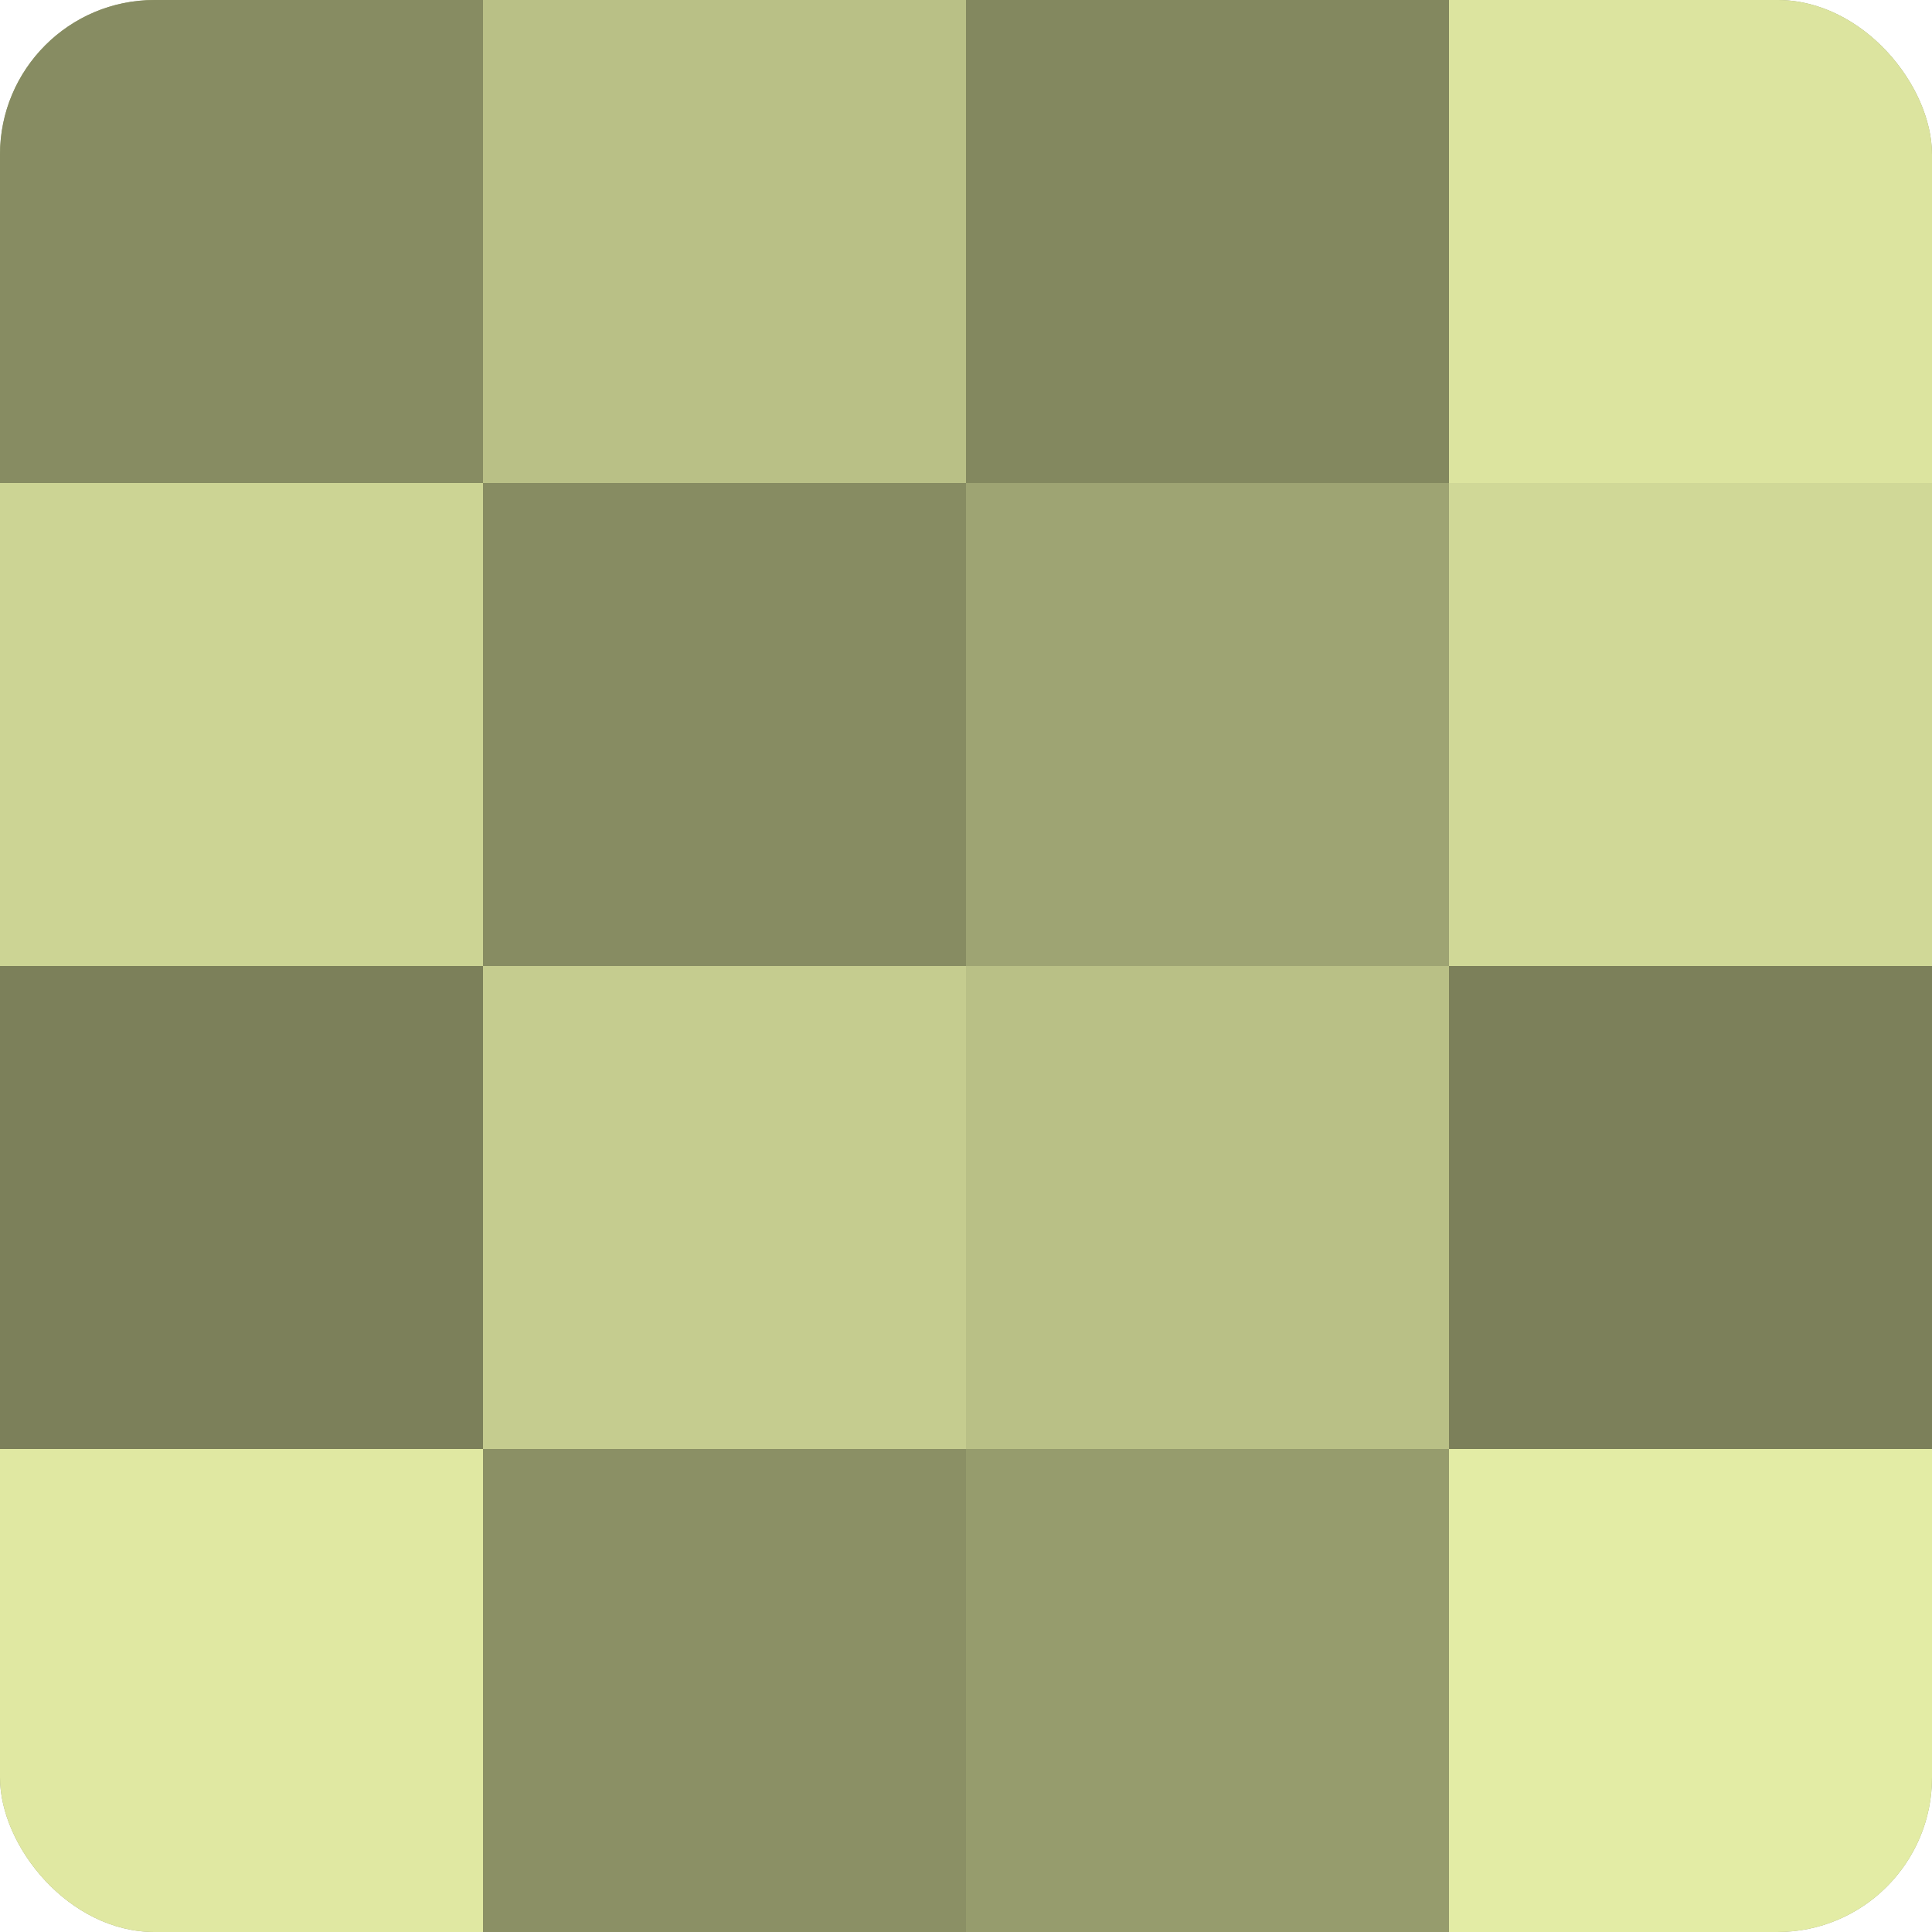
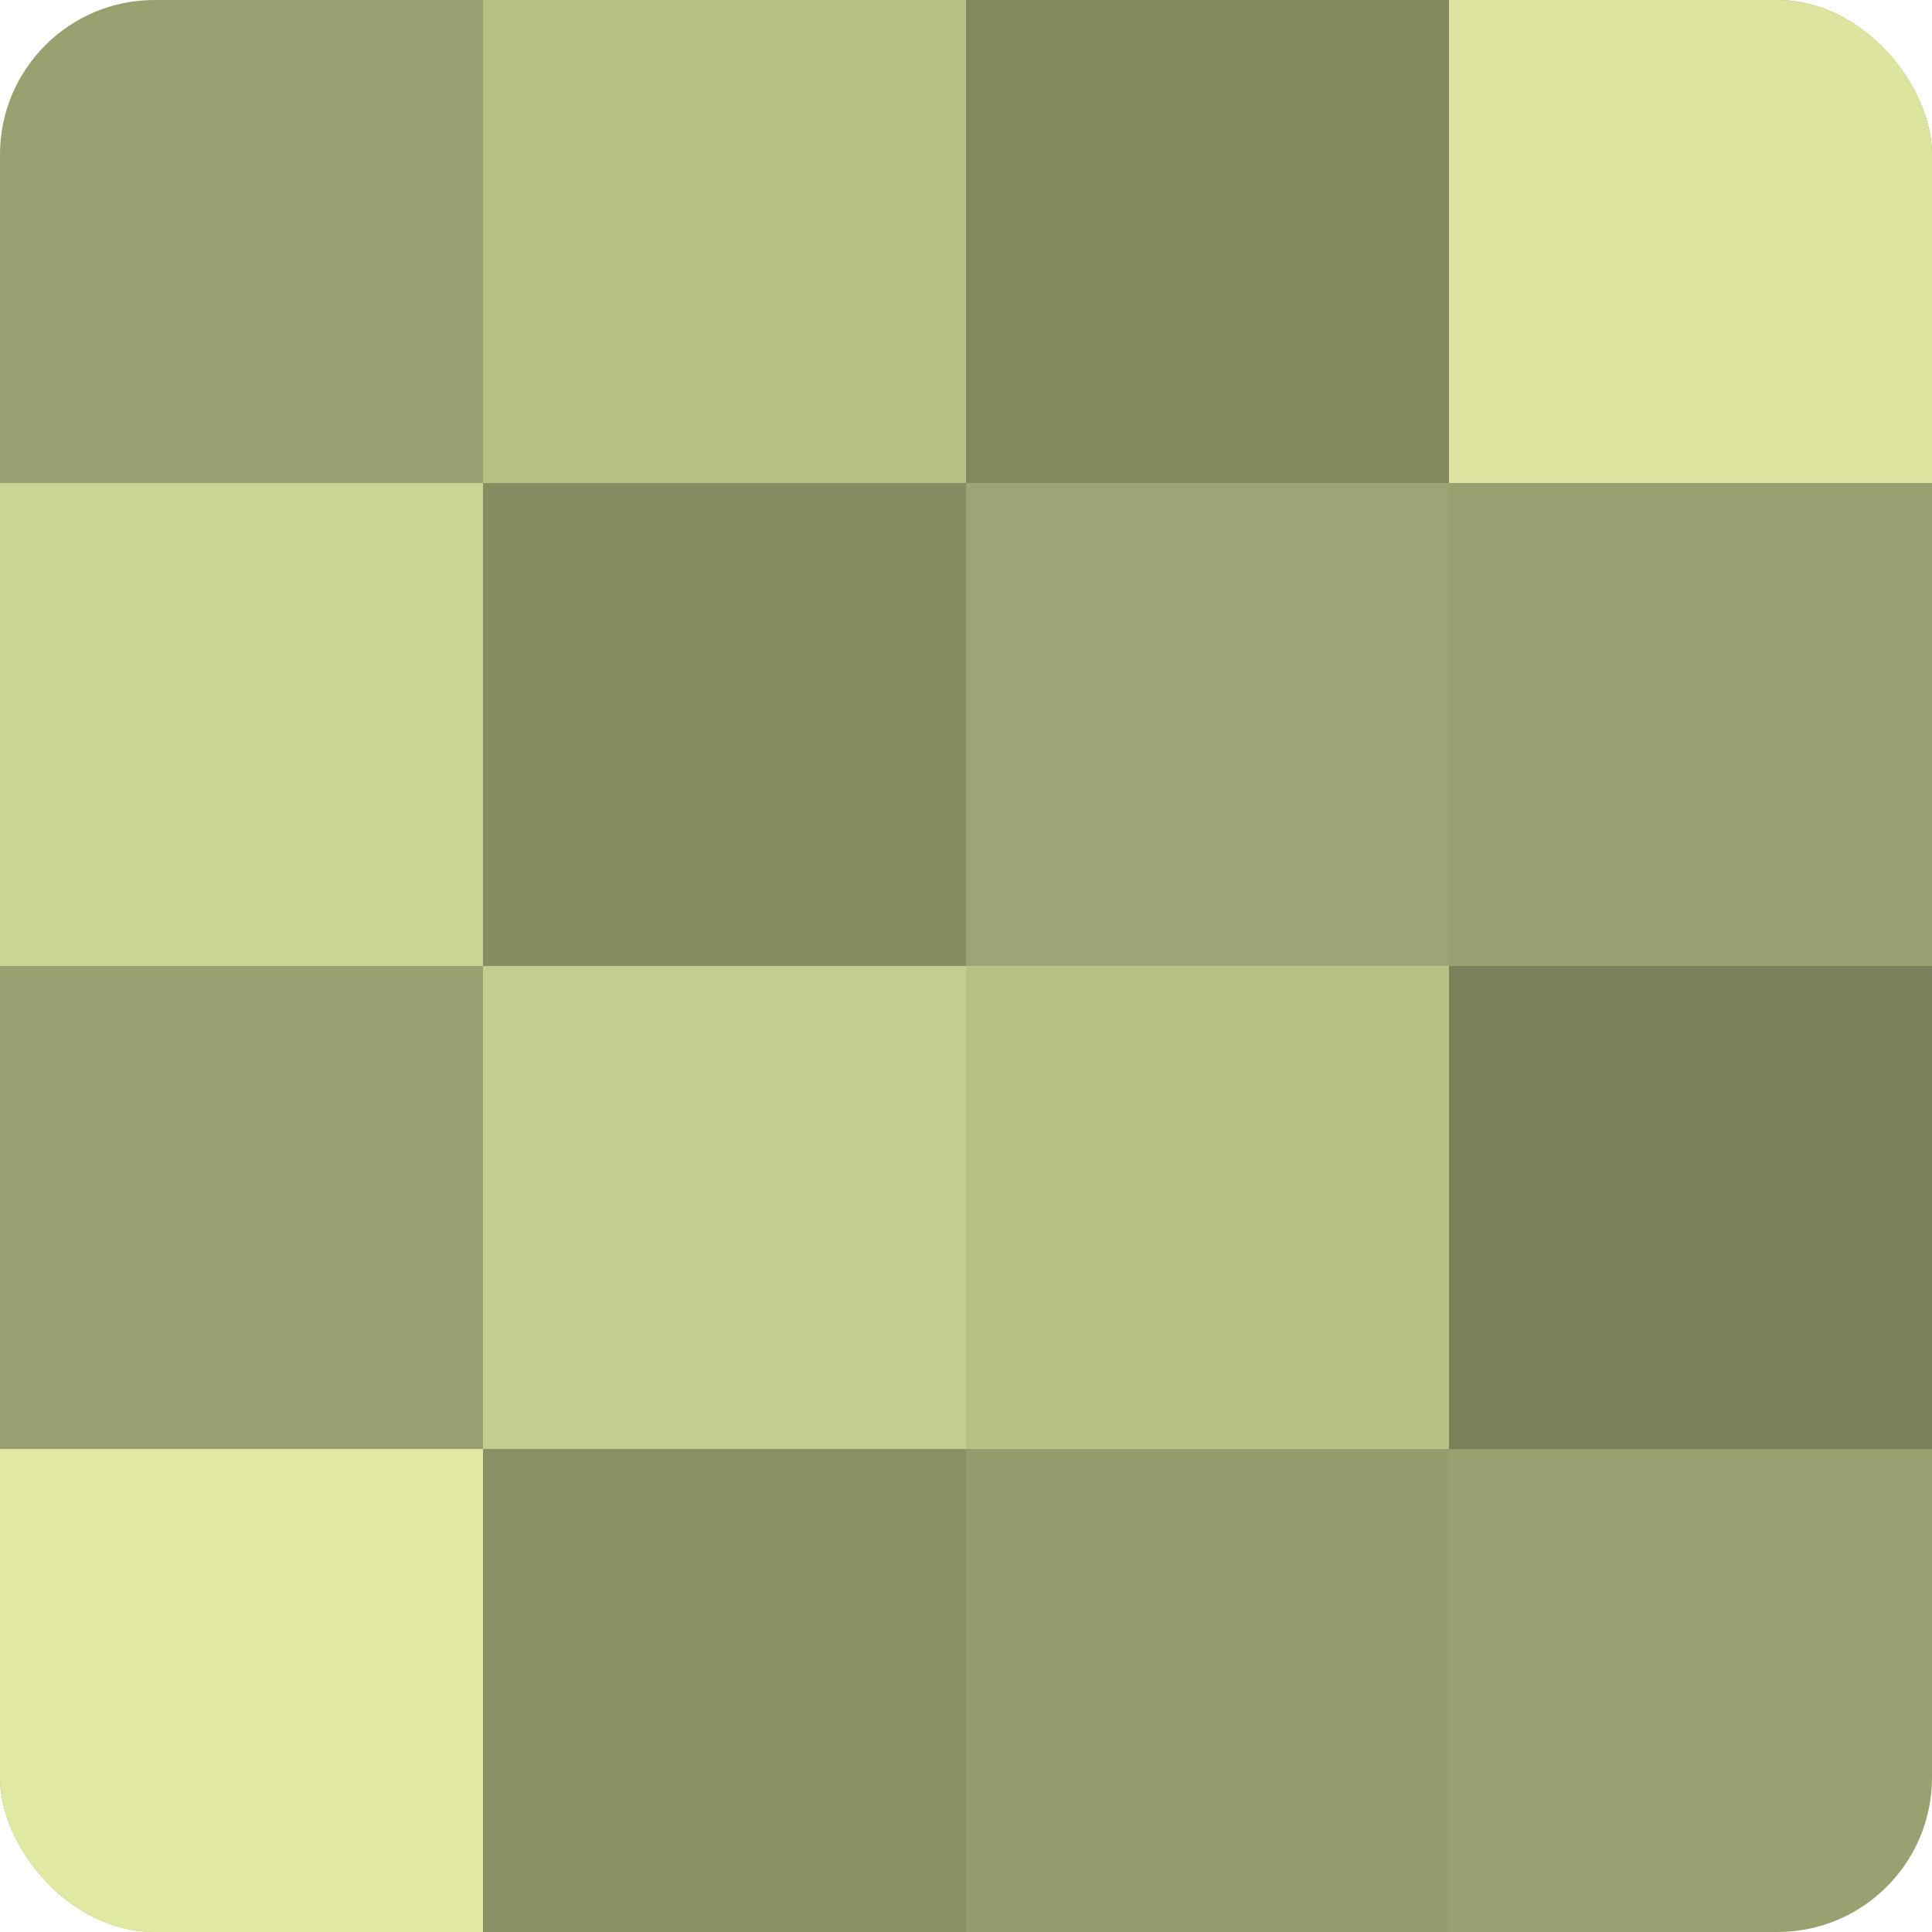
<svg xmlns="http://www.w3.org/2000/svg" width="60" height="60" viewBox="0 0 100 100" preserveAspectRatio="xMidYMid meet">
  <defs>
    <clipPath id="c" width="100" height="100">
      <rect width="100" height="100" rx="8" ry="8" />
    </clipPath>
  </defs>
  <g clip-path="url(#c)">
    <rect width="100" height="100" fill="#9aa070" />
-     <rect width="25" height="25" fill="#878c62" />
    <rect y="25" width="25" height="25" fill="#ccd494" />
-     <rect y="50" width="25" height="25" fill="#7c805a" />
    <rect y="75" width="25" height="25" fill="#e0e8a2" />
    <rect x="25" width="25" height="25" fill="#b9c086" />
    <rect x="25" y="25" width="25" height="25" fill="#878c62" />
    <rect x="25" y="50" width="25" height="25" fill="#c5cc8f" />
    <rect x="25" y="75" width="25" height="25" fill="#8b9065" />
    <rect x="50" width="25" height="25" fill="#83885f" />
    <rect x="50" y="25" width="25" height="25" fill="#9ea473" />
    <rect x="50" y="50" width="25" height="25" fill="#b9c086" />
    <rect x="50" y="75" width="25" height="25" fill="#969c6d" />
    <rect x="75" width="25" height="25" fill="#dce49f" />
-     <rect x="75" y="25" width="25" height="25" fill="#d0d897" />
    <rect x="75" y="50" width="25" height="25" fill="#7c805a" />
-     <rect x="75" y="75" width="25" height="25" fill="#e3eca5" />
  </g>
</svg>